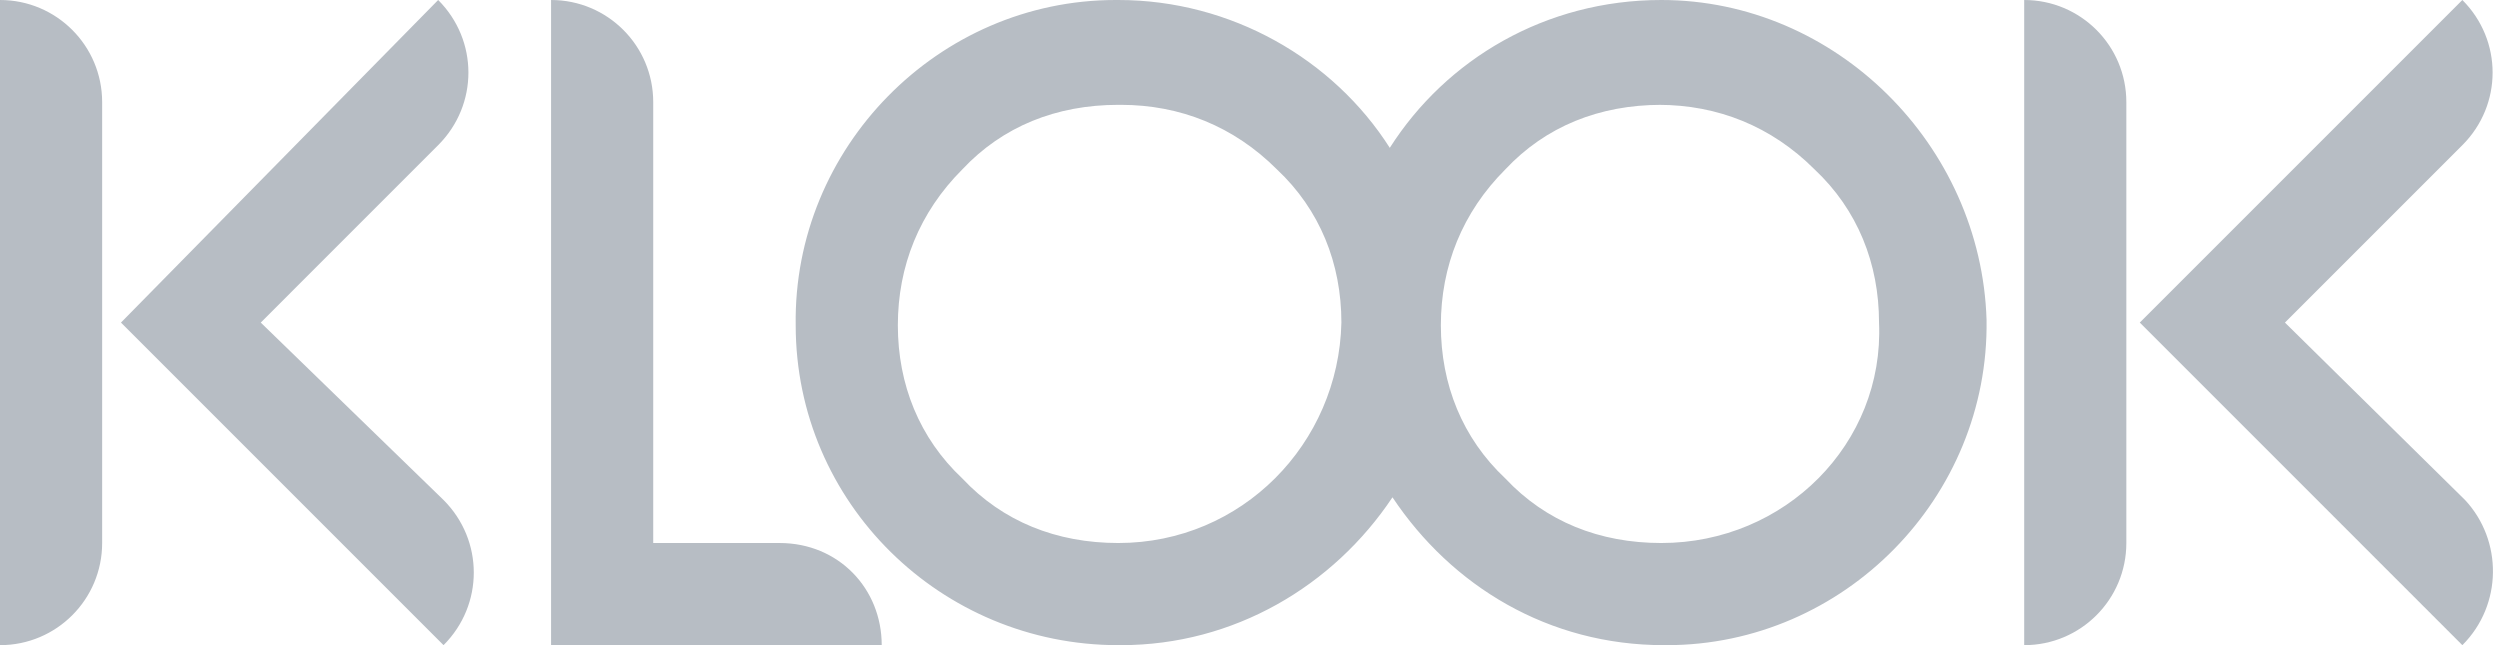
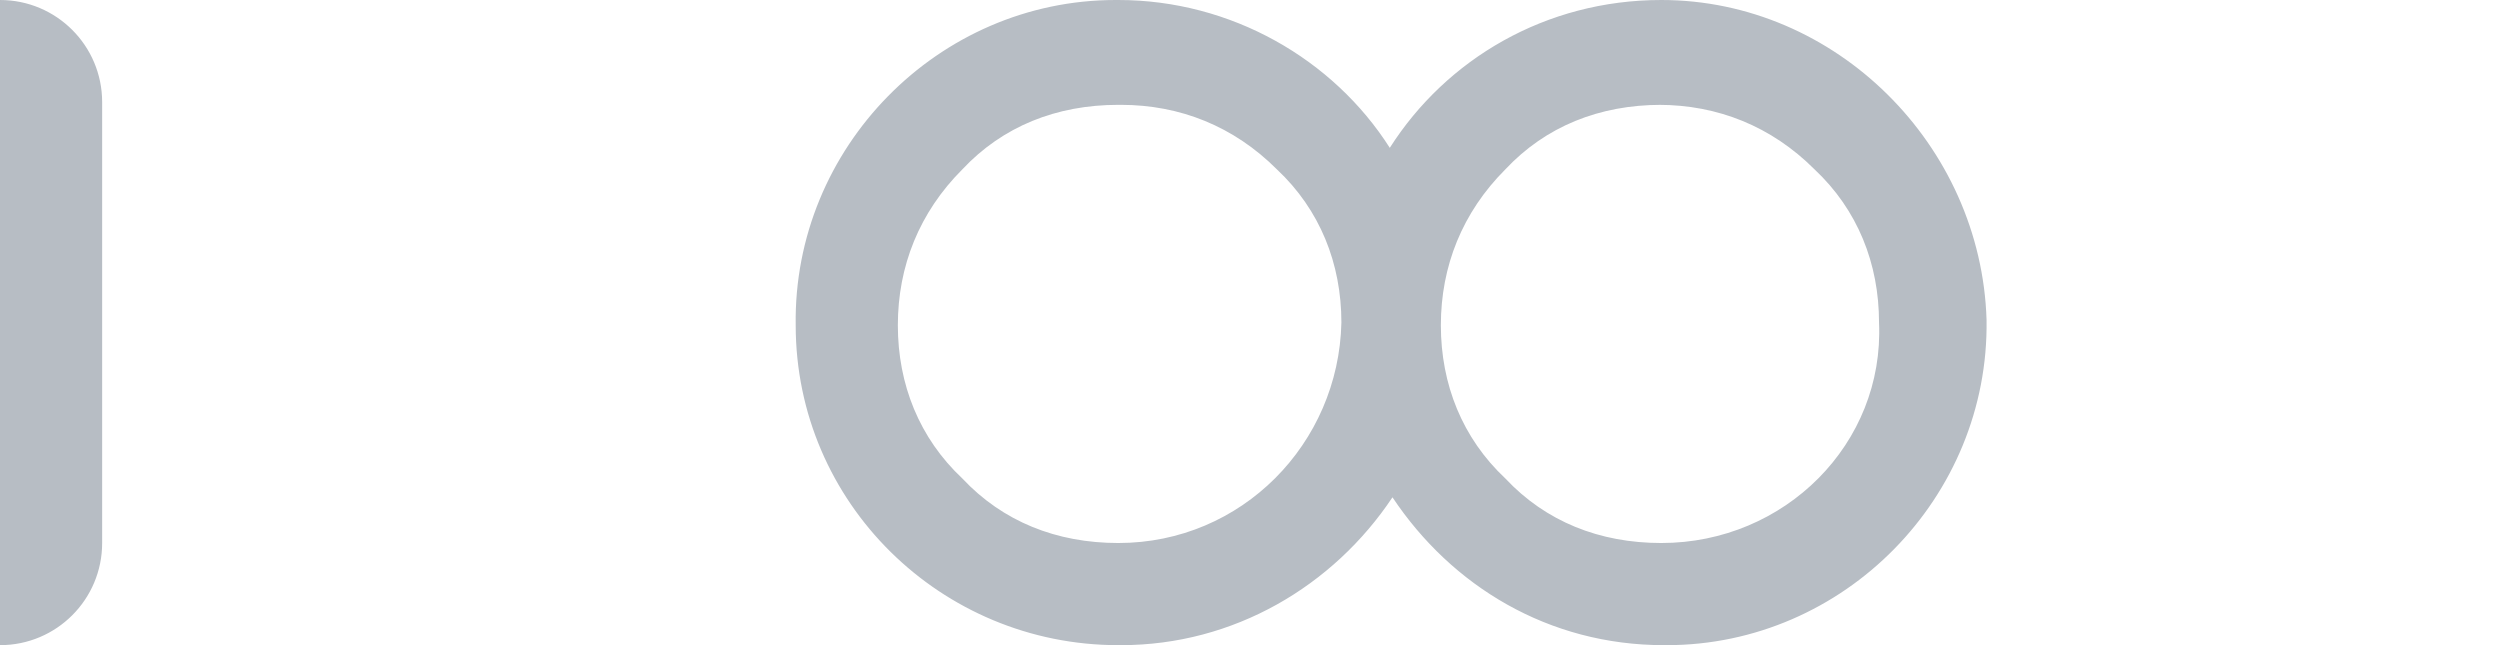
<svg xmlns="http://www.w3.org/2000/svg" width="93" height="24" viewBox="0 0 93 24" fill="none">
  <g clip-path="url(#clip0_240_238)">
    <path d="M61.8 0C61.7 0 61.7 0 61.8 0C57.5 0 53.8 2.2 51.7 5.5C49.6 2.2 45.8 0 41.6 0H41.5C34.9 0 29.5 5.5 29.6 12.1C29.6 18.7 35 24 41.6 24H41.7C45.9 24 49.6 21.8 51.8 18.5C54 21.8 57.6 24 61.9 24H62C68.6 24 74 18.5 73.9 11.9C73.7 5.4 68.3 0 61.8 0ZM41.6 20.2C39.3 20.2 37.3 19.4 35.8 17.8C34.2 16.3 33.4 14.3 33.4 12.1C33.4 9.9 34.2 7.9 35.8 6.3C37.3 4.7 39.3 3.9 41.6 3.9H41.7C43.9 3.9 45.9 4.7 47.5 6.3C49.1 7.8 49.9 9.8 49.9 12C49.8 16.5 46.2 20.2 41.6 20.2ZM61.8 20.2C59.5 20.2 57.5 19.4 56 17.8C54.4 16.3 53.6 14.3 53.6 12.1C53.6 9.9 54.4 7.9 56 6.3C57.5 4.7 59.5 3.9 61.8 3.9H61.7C63.9 3.9 65.9 4.7 67.5 6.3C69.1 7.8 69.9 9.8 69.9 12C70.1 16.5 66.4 20.2 61.8 20.2ZM0 0V24C2.1 24 3.8 22.3 3.8 20.2V3.8C3.8 1.7 2.1 0 0 0Z" fill="#B7BDC4" />
-     <path d="M29 20.2H24.3V3.8C24.3 1.7 22.6 0 20.5 0V24H24.3H32.8C32.8 21.9 31.2 20.2 29 20.2ZM75.3 0V24C77.4 24 79.1 22.3 79.1 20.2V3.8C79.1 1.7 77.4 0 75.3 0ZM91.7 18.6L85 12L91.6 5.4C93.1 3.9 93.1 1.5 91.6 0L79.6 12L91.6 24C93.1 22.5 93.1 20.1 91.7 18.6ZM9.7 12L16.3 5.4C17.8 3.9 17.8 1.5 16.3 0L4.5 12L16.5 24C18 22.5 18 20.1 16.5 18.6L9.7 12Z" fill="#B7BDC4" />
  </g>
  <defs>
    <clipPath id="clip0_240_238">
      <rect width="93" height="24" fill="white" />
    </clipPath>
  </defs>
</svg>